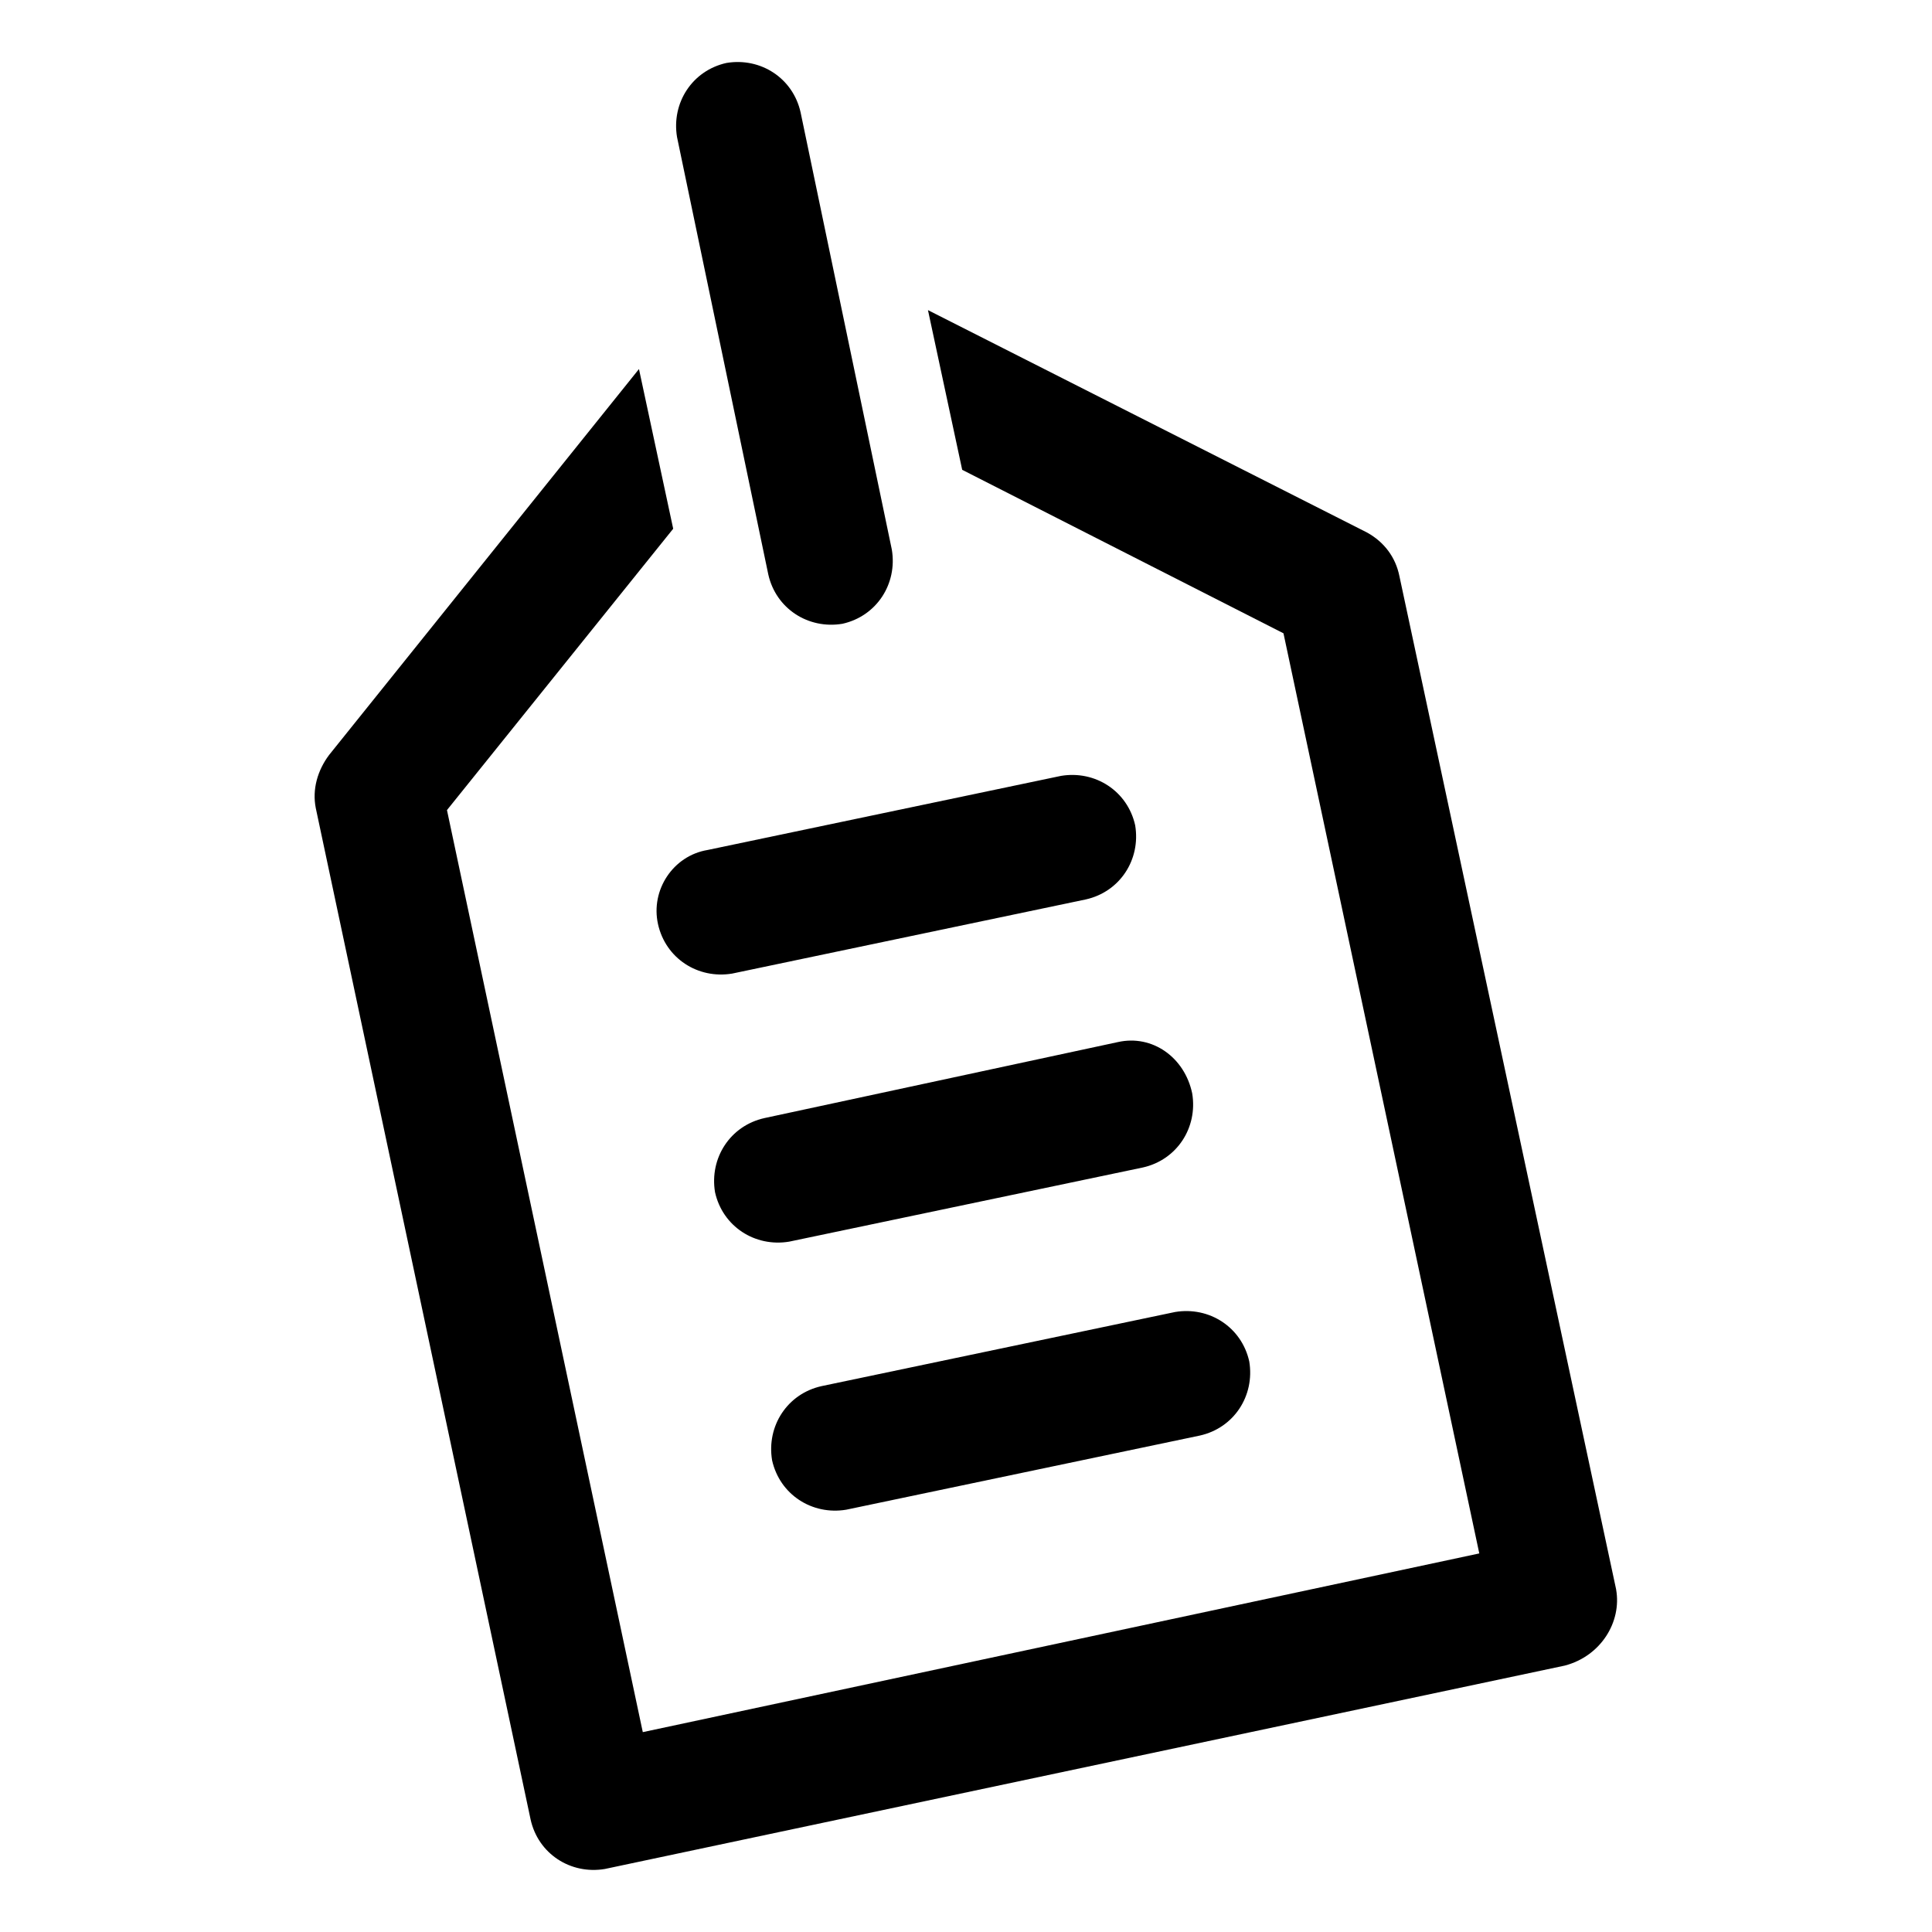
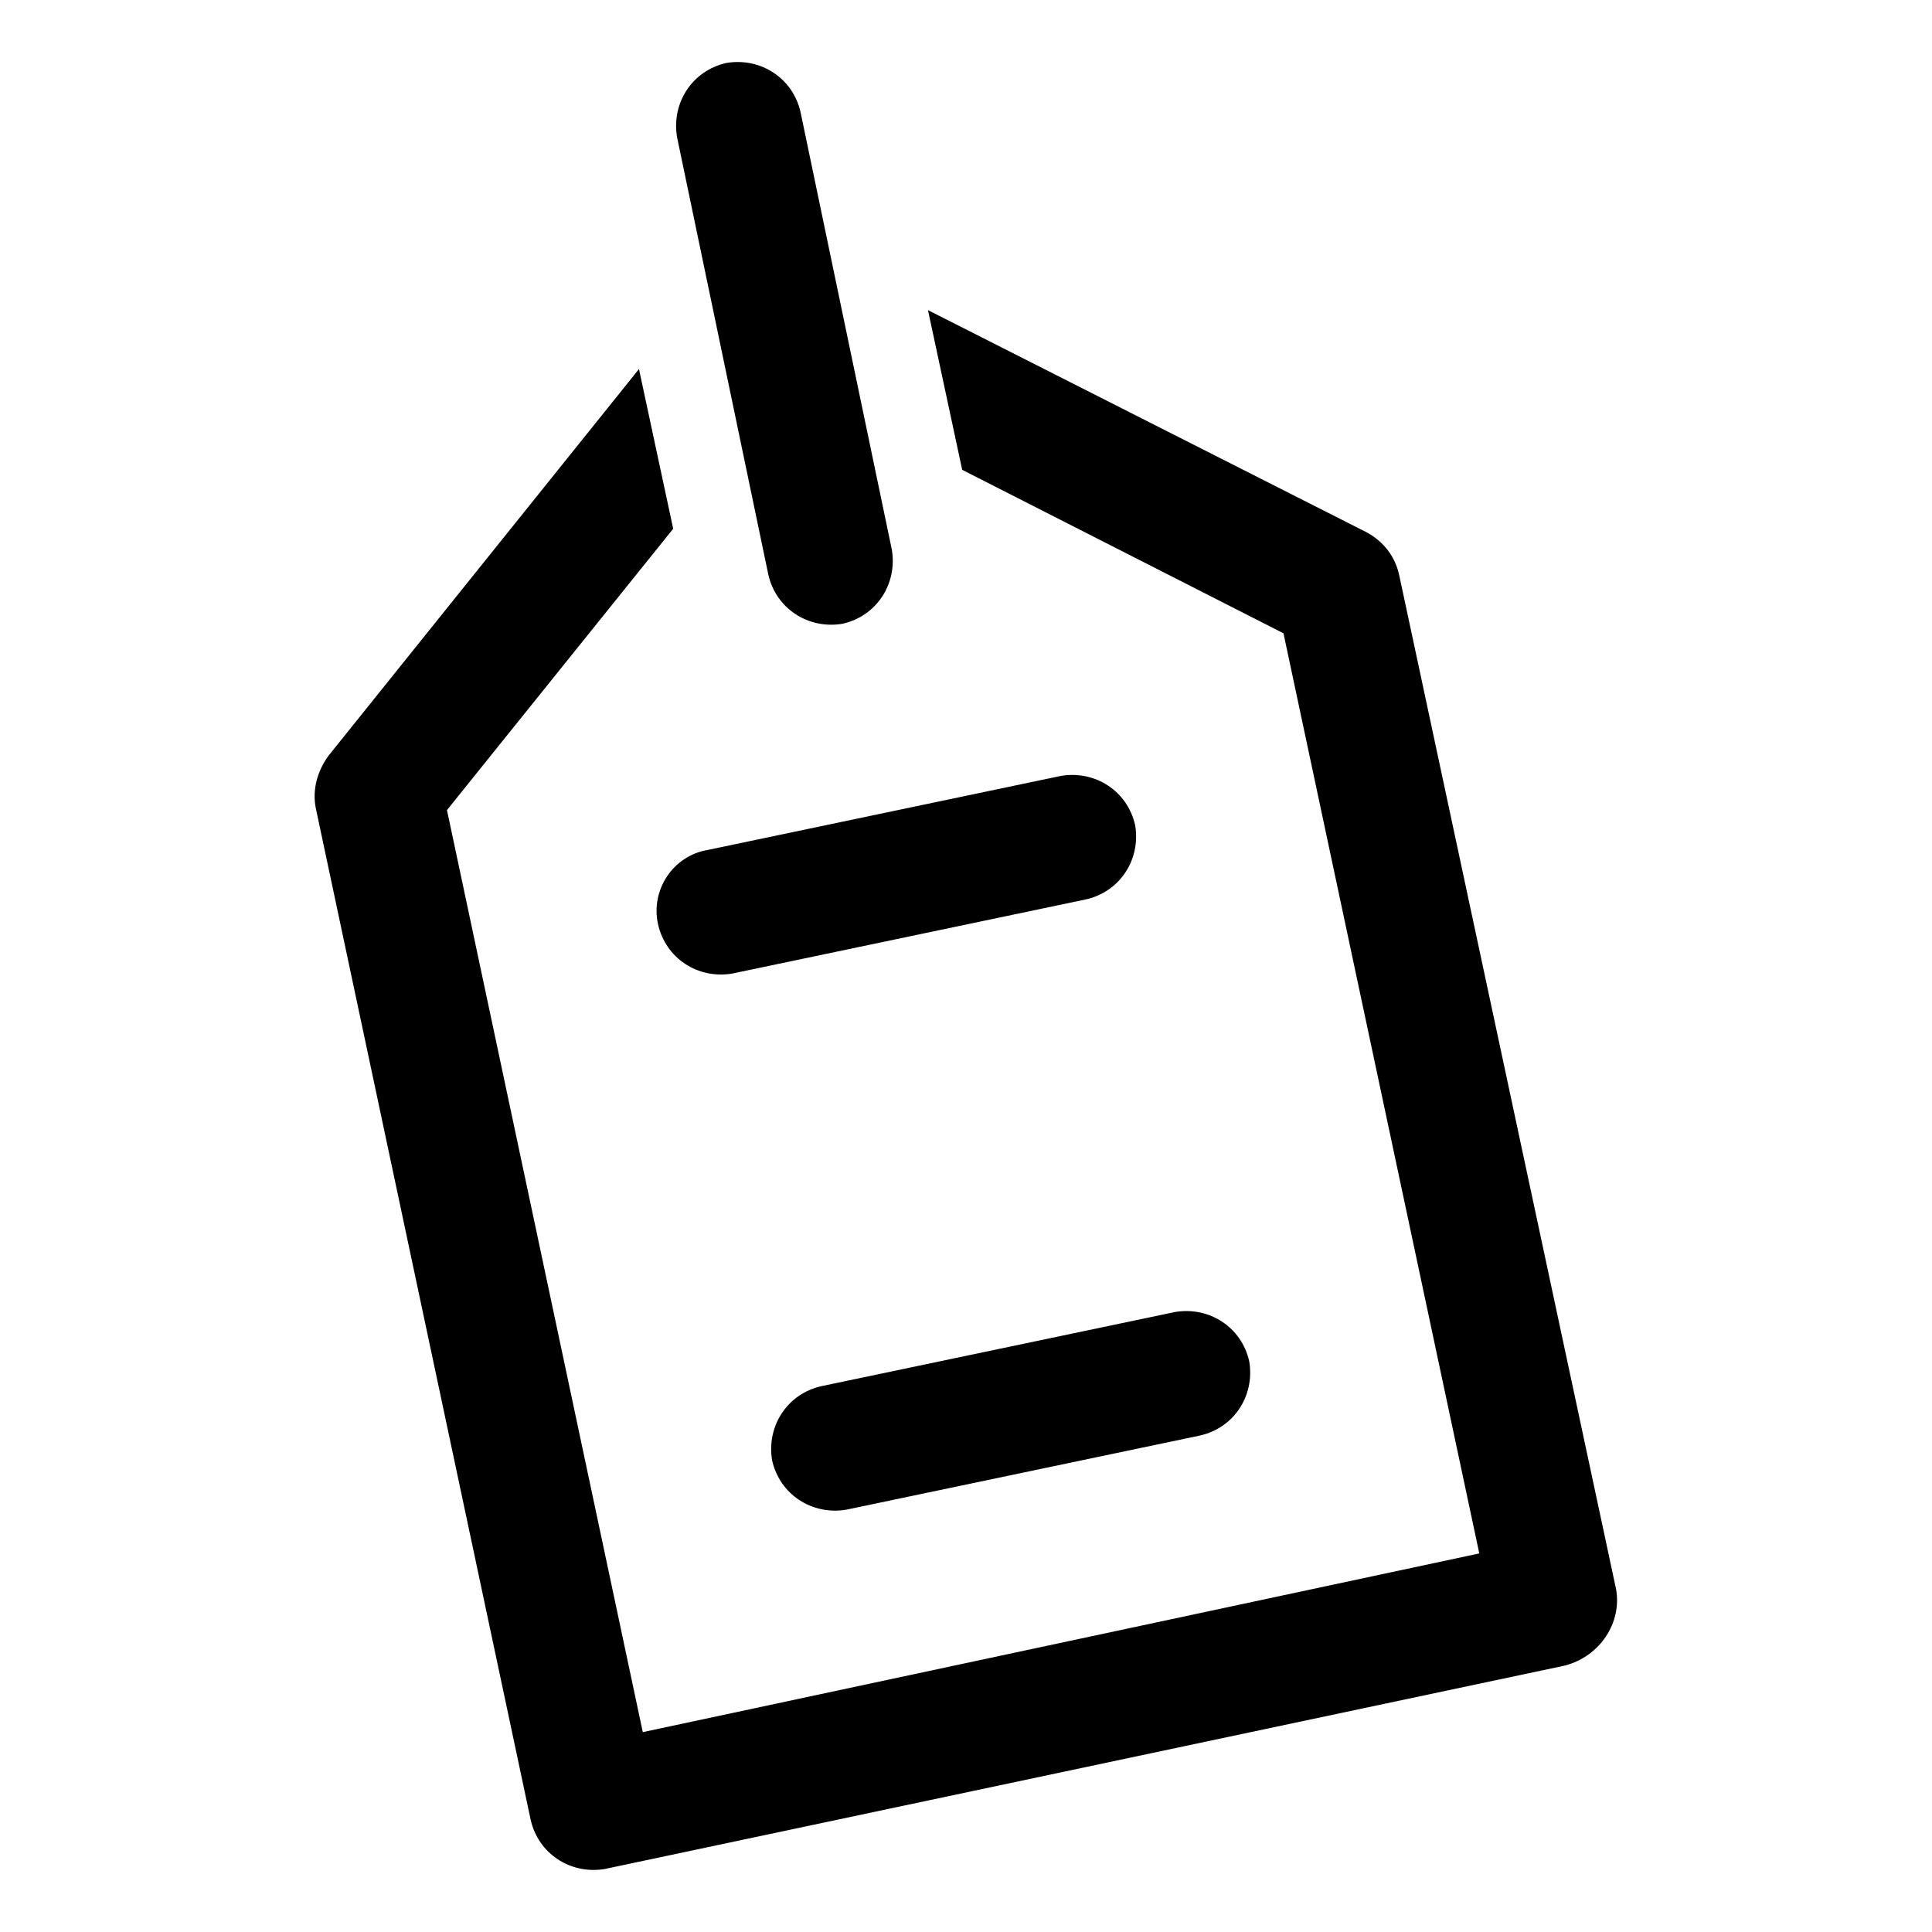
<svg xmlns="http://www.w3.org/2000/svg" fill="#000000" width="800px" height="800px" version="1.1" viewBox="144 144 512 512">
  <g>
-     <path d="m440.3 420.15-93.711 20.152c-9.07 2.016-14.609 10.578-13.098 19.648 2.016 9.07 10.578 14.609 19.648 13.098l93.707-19.648c9.07-2.016 14.609-10.578 13.098-19.648-2.012-9.574-10.578-15.617-19.645-13.602z" />
    <path d="m318.38 388.91c2.016 9.07 10.578 14.609 19.648 13.098l93.707-19.648c9.07-2.016 14.609-10.578 13.098-19.648-2.016-9.07-10.578-14.609-19.648-13.098l-93.707 19.648c-9.07 1.512-15.113 10.582-13.098 19.648z" />
    <path d="m361.71 511.34c-9.07 2.016-14.609 10.578-13.098 19.648 2.016 9.07 10.578 14.609 19.648 13.098l93.707-19.648c9.07-2.016 14.609-10.578 13.098-19.648-2.016-9.07-10.578-14.609-19.648-13.098z" />
    <path d="m572.3 565.25-57.434-268.53c-1.008-5.039-4.031-9.07-8.566-11.586l-116.38-58.949 9.07 42.32 85.145 43.328 51.891 243.84-221.68 47.359-51.895-244.35 59.953-74.562-9.07-42.32-82.117 102.27c-3.023 4.031-4.535 9.07-3.527 14.105l56.93 268.03c2.016 9.07 10.578 14.609 19.648 13.098l254.42-53.906c9.574-2.516 15.117-11.586 13.605-20.152z" />
    <path d="m347.6 296.21c2.016 9.07 10.578 14.609 19.648 13.098 9.07-2.016 14.609-10.578 13.098-19.648l-24.18-115.88c-2.016-9.07-10.578-14.609-19.648-13.098-9.07 2.016-14.609 10.578-13.098 19.648z" />
  </g>
</svg>